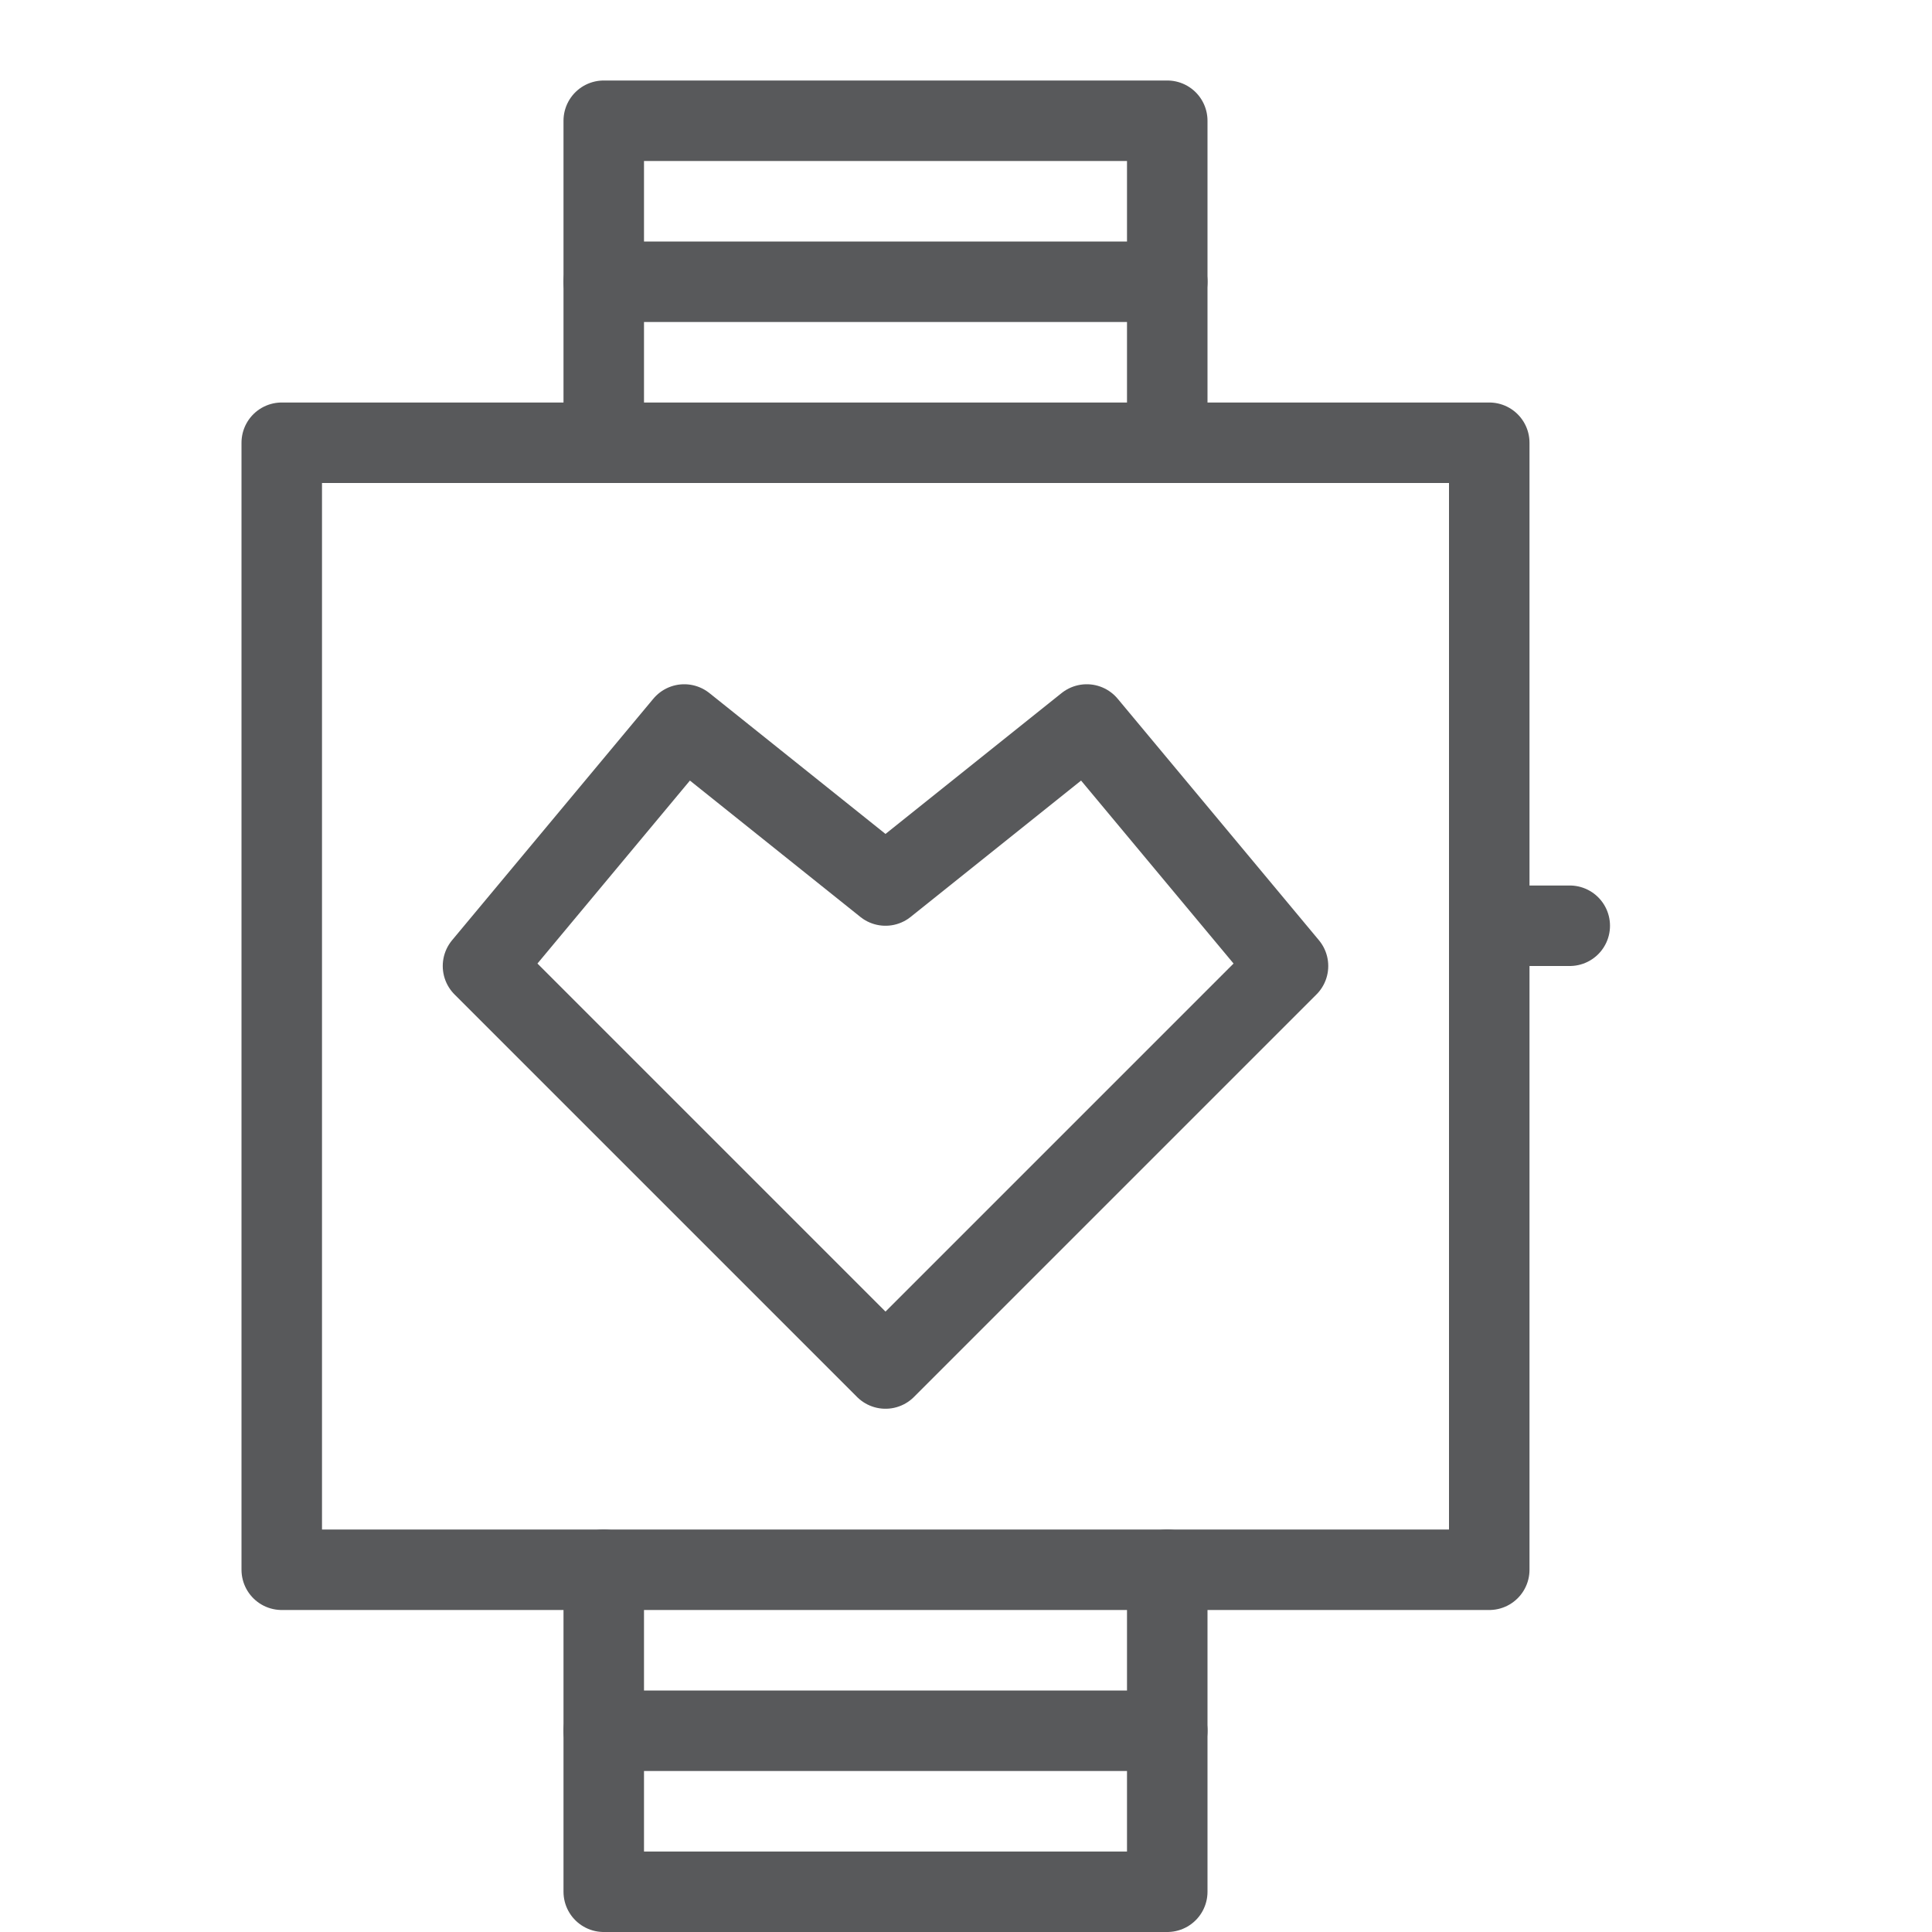
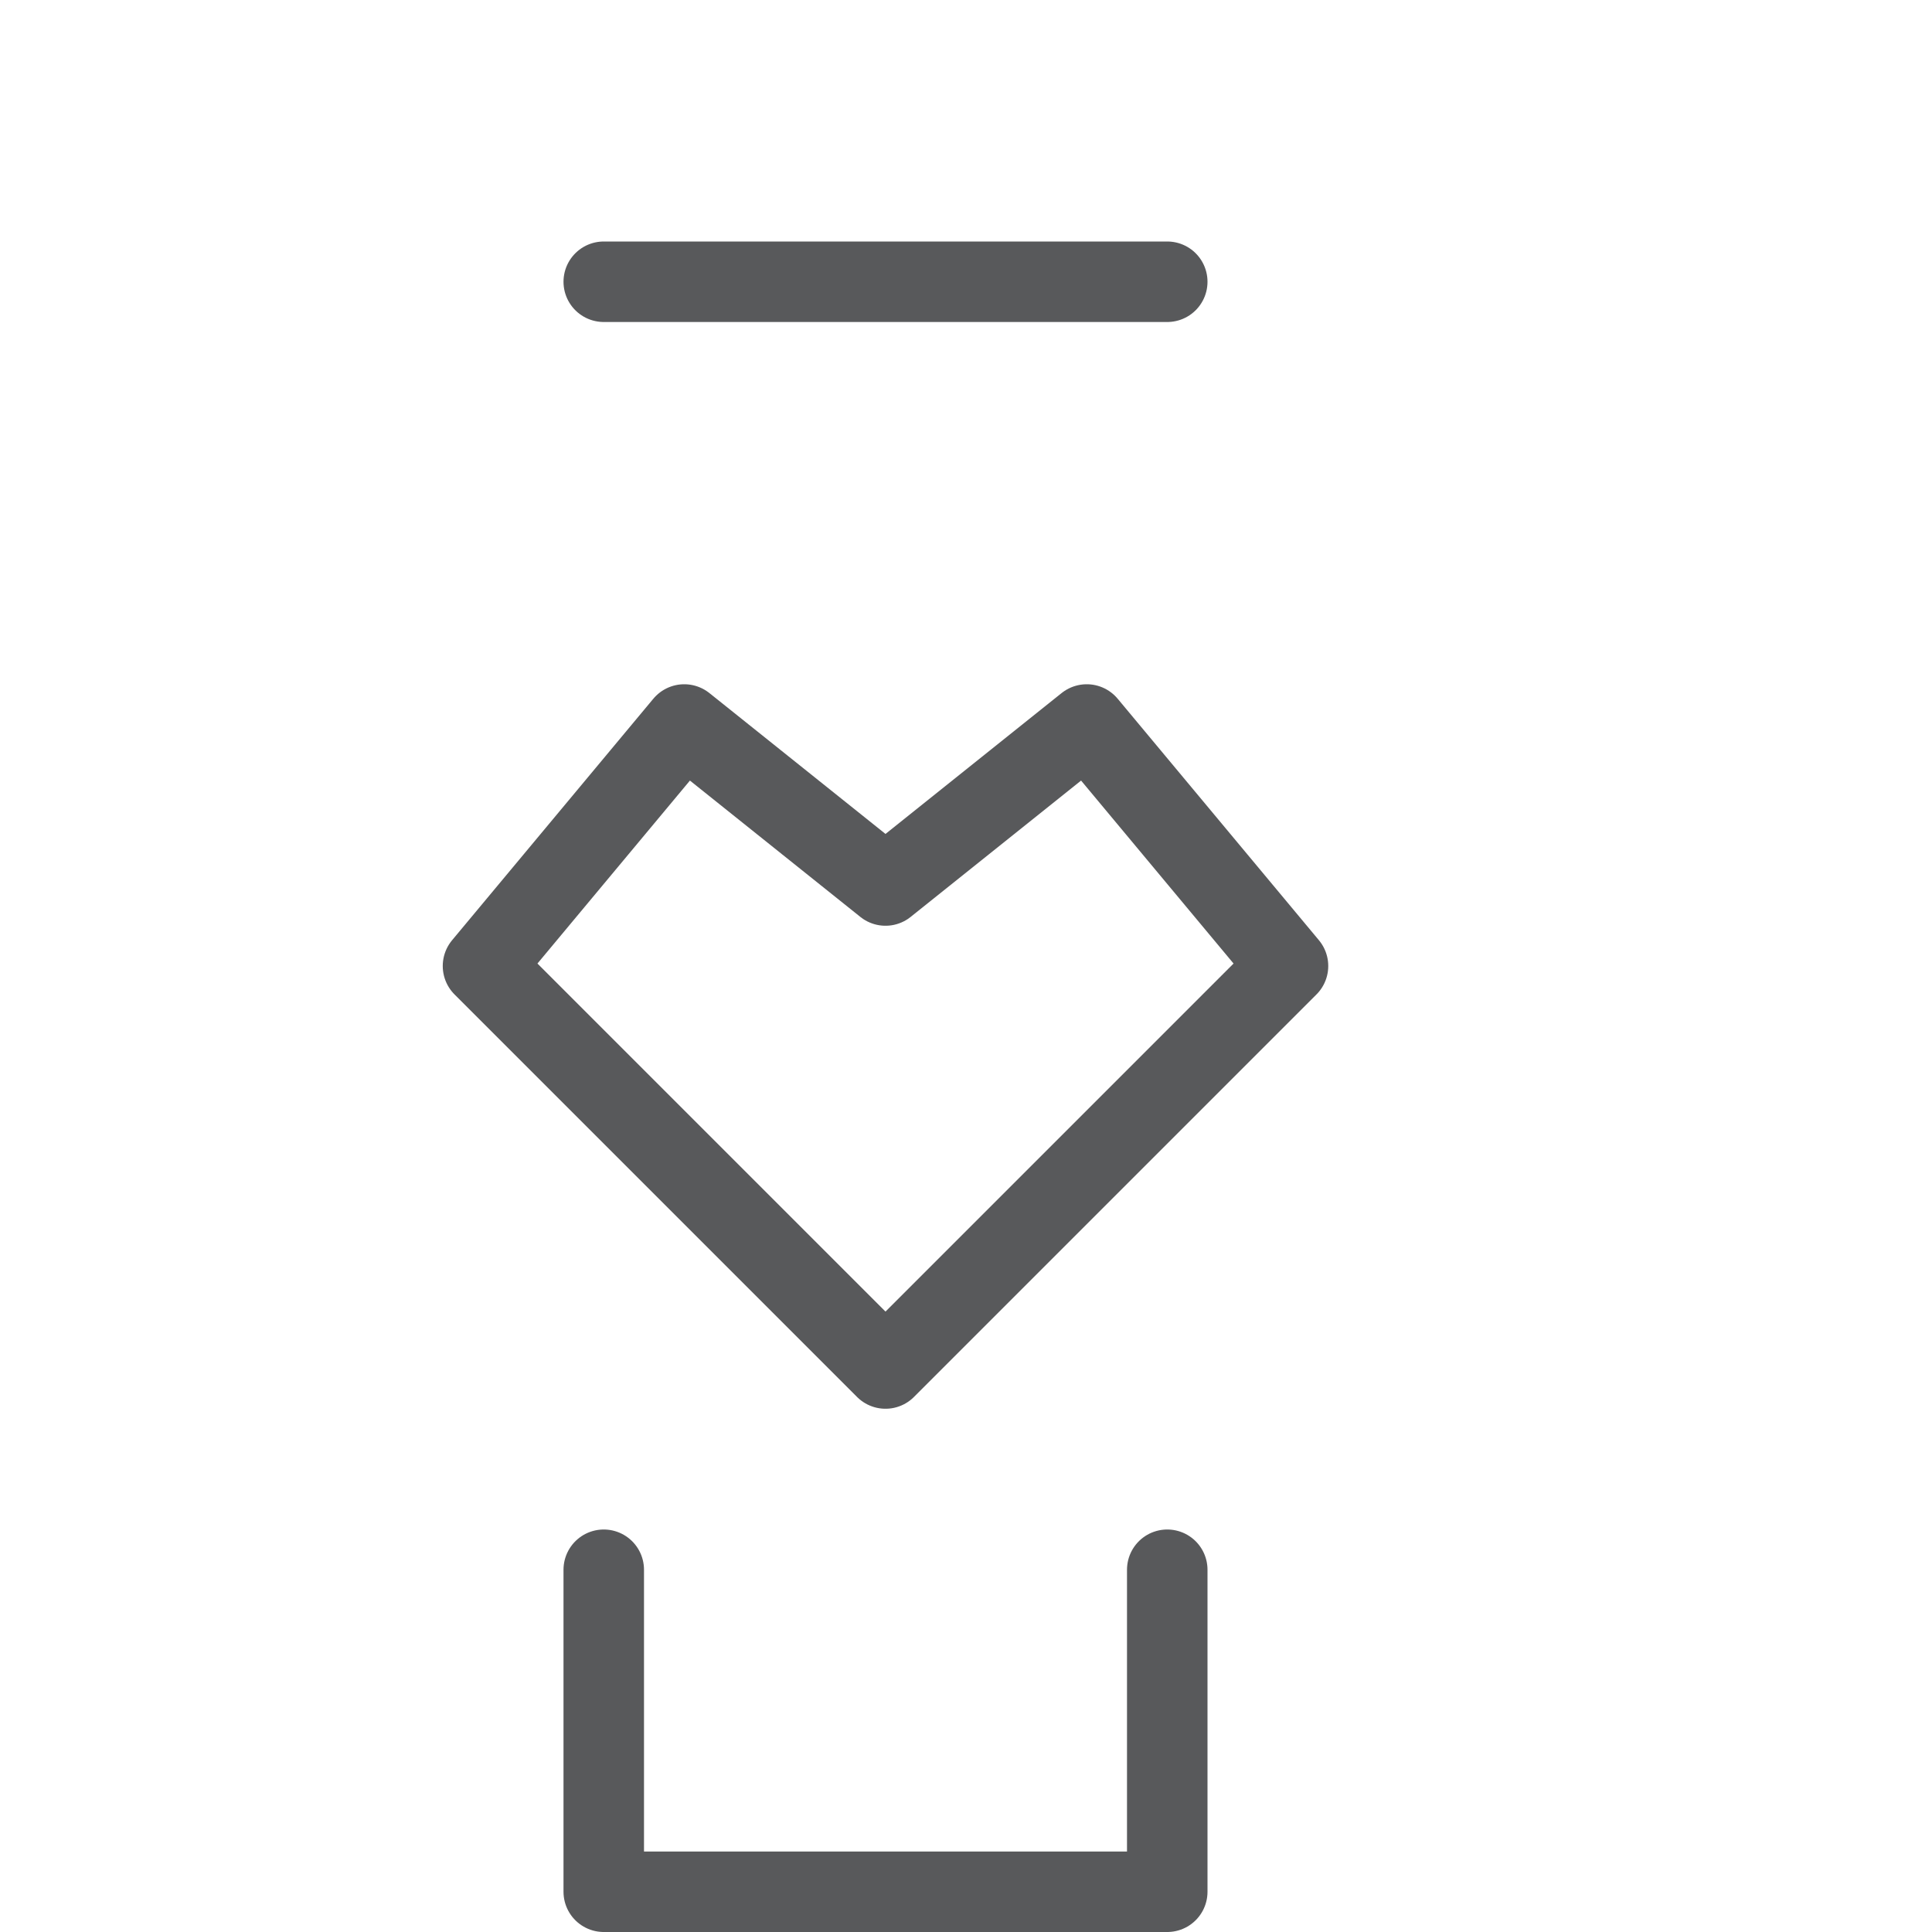
<svg xmlns="http://www.w3.org/2000/svg" version="1.1" x="0px" y="0px" width="24px" height="24px" viewBox="0 0 24 24" enable-background="new 0 0 24 24" xml:space="preserve">
  <g id="Black">
    <g>
-       <rect x="3.5" y="5.5" fill="none" stroke="#58595B" stroke-linecap="round" stroke-linejoin="round" stroke-miterlimit="10" width="15" height="14" />
      <g>
        <line fill="none" stroke="#58595B" stroke-linecap="round" stroke-linejoin="round" stroke-miterlimit="10" x1="7.5" y1="3.5" x2="14.5" y2="3.5" />
-         <polyline fill="none" stroke="#58595B" stroke-linecap="round" stroke-linejoin="round" stroke-miterlimit="10" points="7.5,5.5      7.5,1.5 14.5,1.5 14.5,5.5    " />
      </g>
      <g>
-         <line fill="none" stroke="#58595B" stroke-linecap="round" stroke-linejoin="round" stroke-miterlimit="10" x1="7.5" y1="21.5" x2="14.5" y2="21.5" />
        <polyline fill="none" stroke="#58595B" stroke-linecap="round" stroke-linejoin="round" stroke-miterlimit="10" points="     7.5,19.5 7.5,23.5 14.5,23.5 14.5,19.5    " />
      </g>
-       <line fill="none" stroke="#58595B" stroke-linecap="round" stroke-linejoin="round" stroke-miterlimit="10" x1="18.5" y1="11.5" x2="19.5" y2="11.5" />
      <polygon fill="none" stroke="#58595B" stroke-linecap="round" stroke-linejoin="round" stroke-miterlimit="10" points="11,17     16,12 13.5,9 11,11 8.5,9 6,12   " />
    </g>
  </g>
  <g id="Frames-24px">
-     <rect fill="none" width="24" height="24" />
-   </g>
+     </g>
</svg>